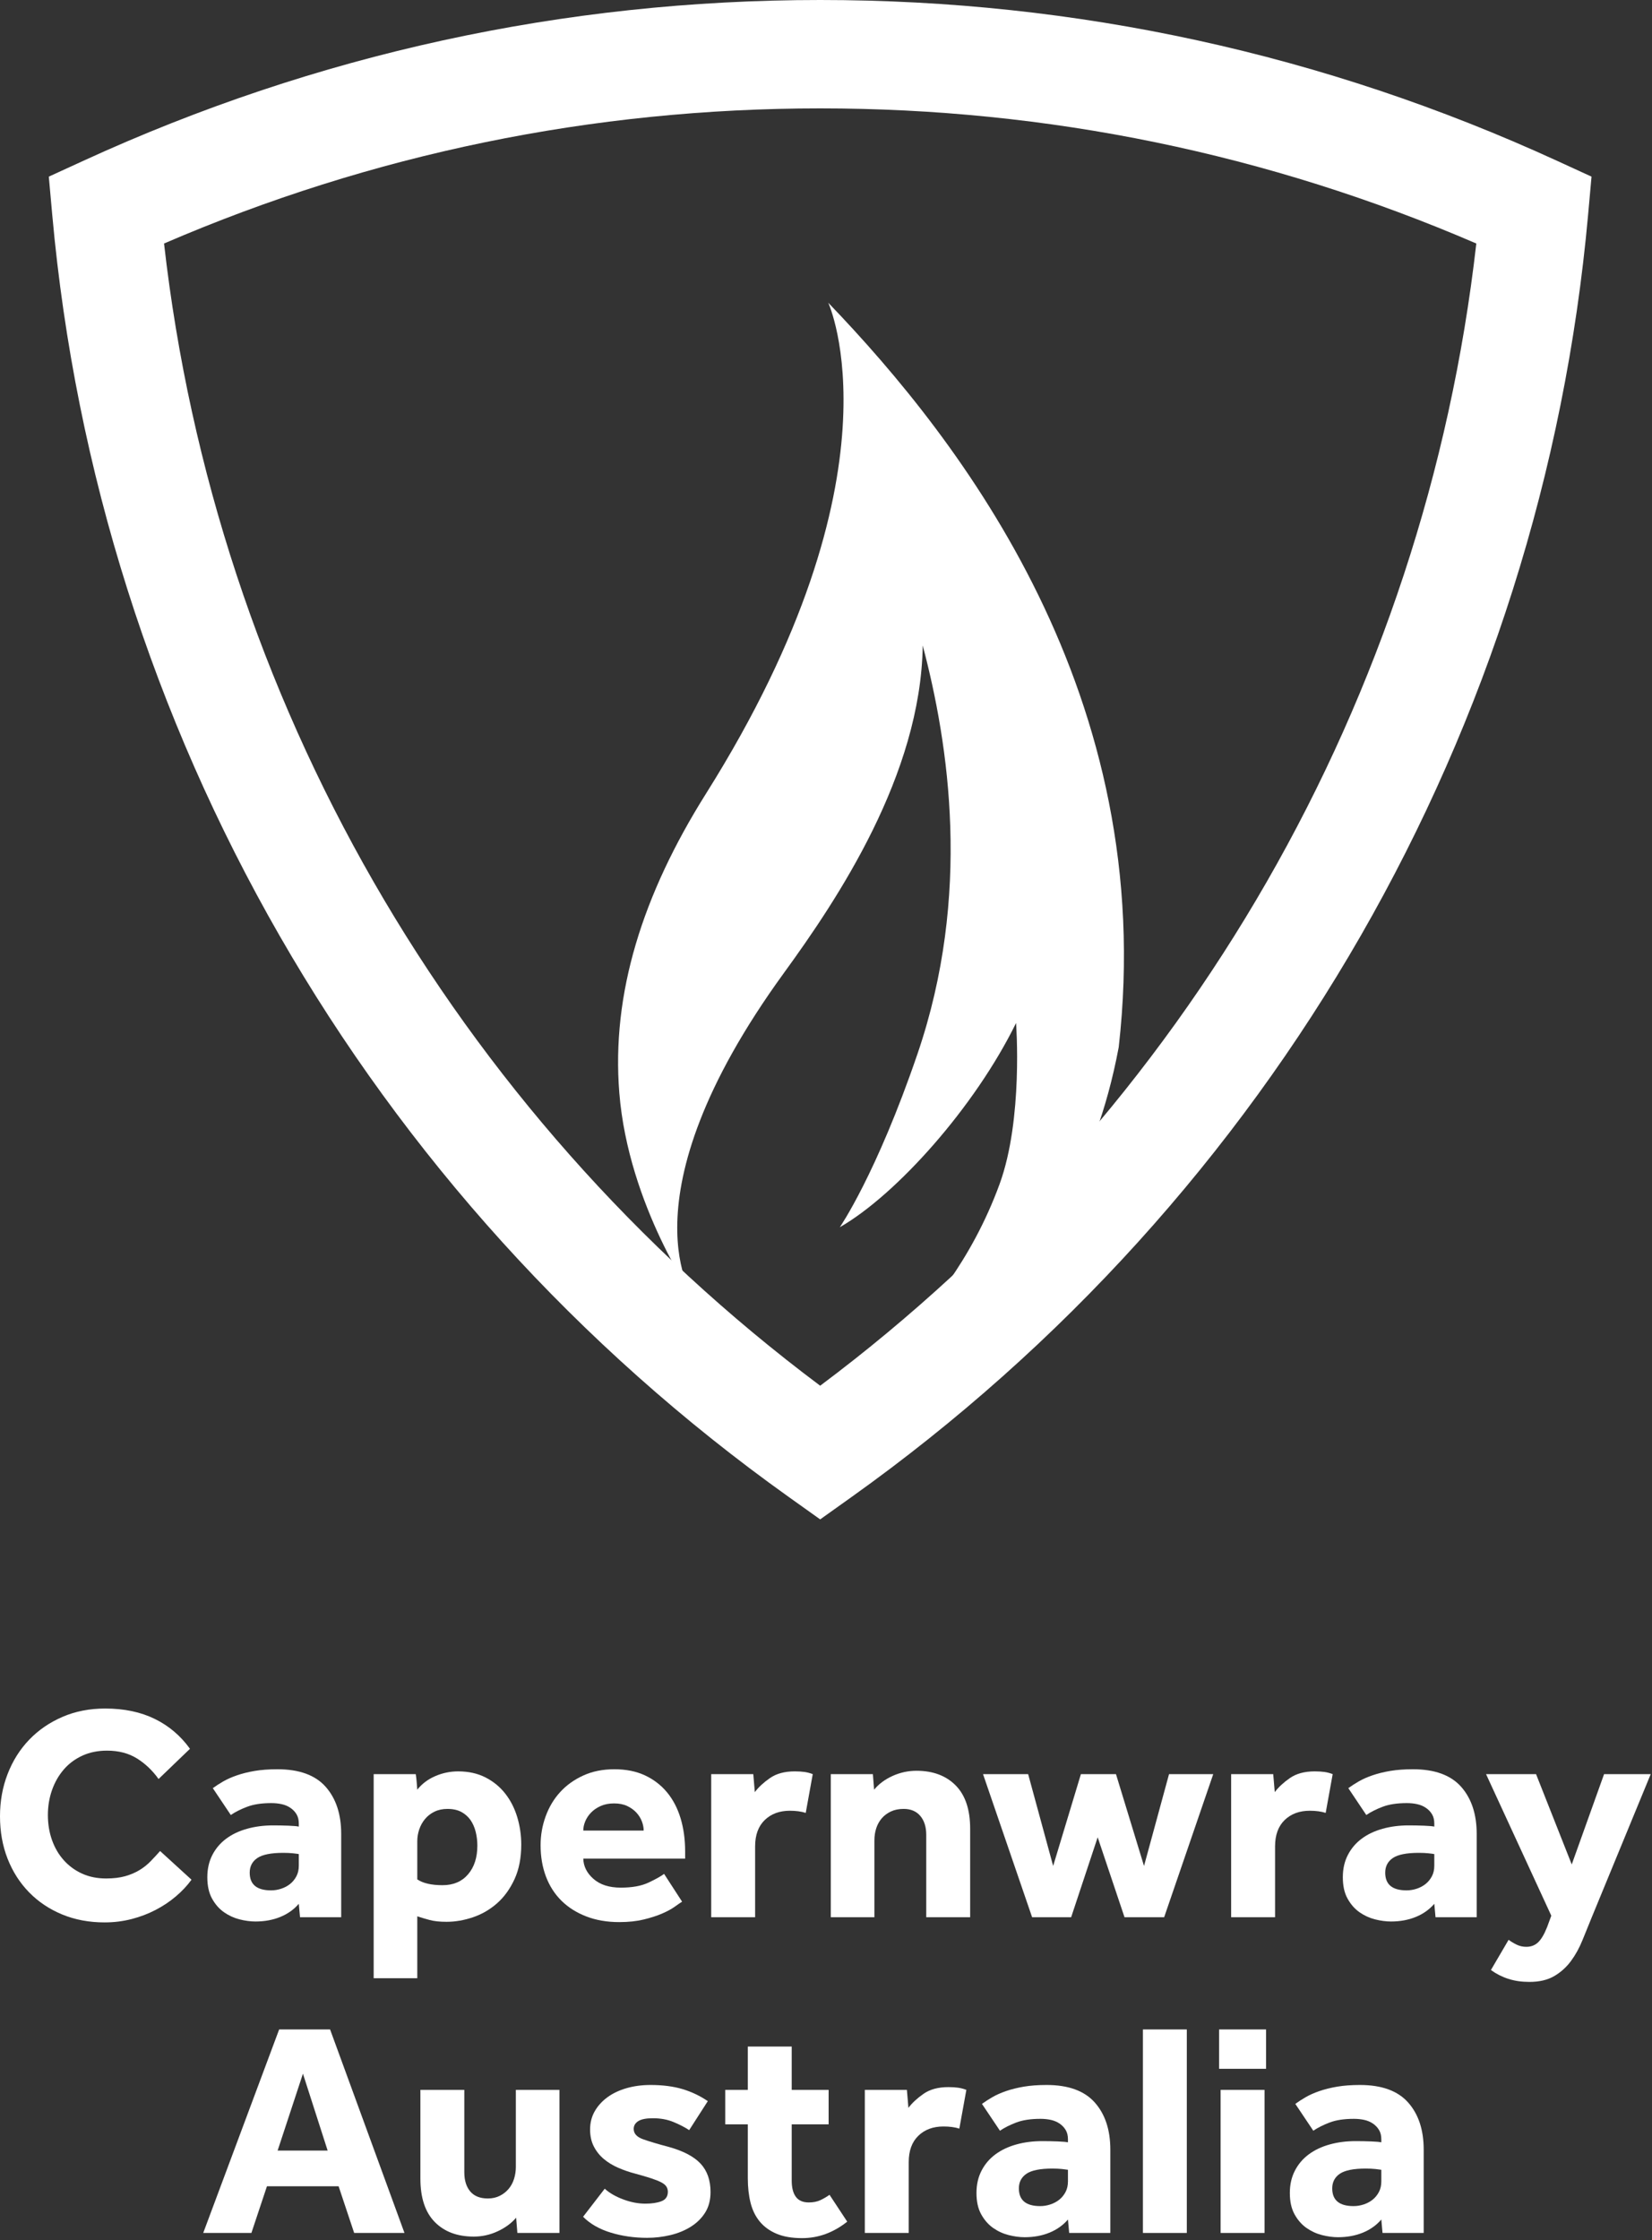
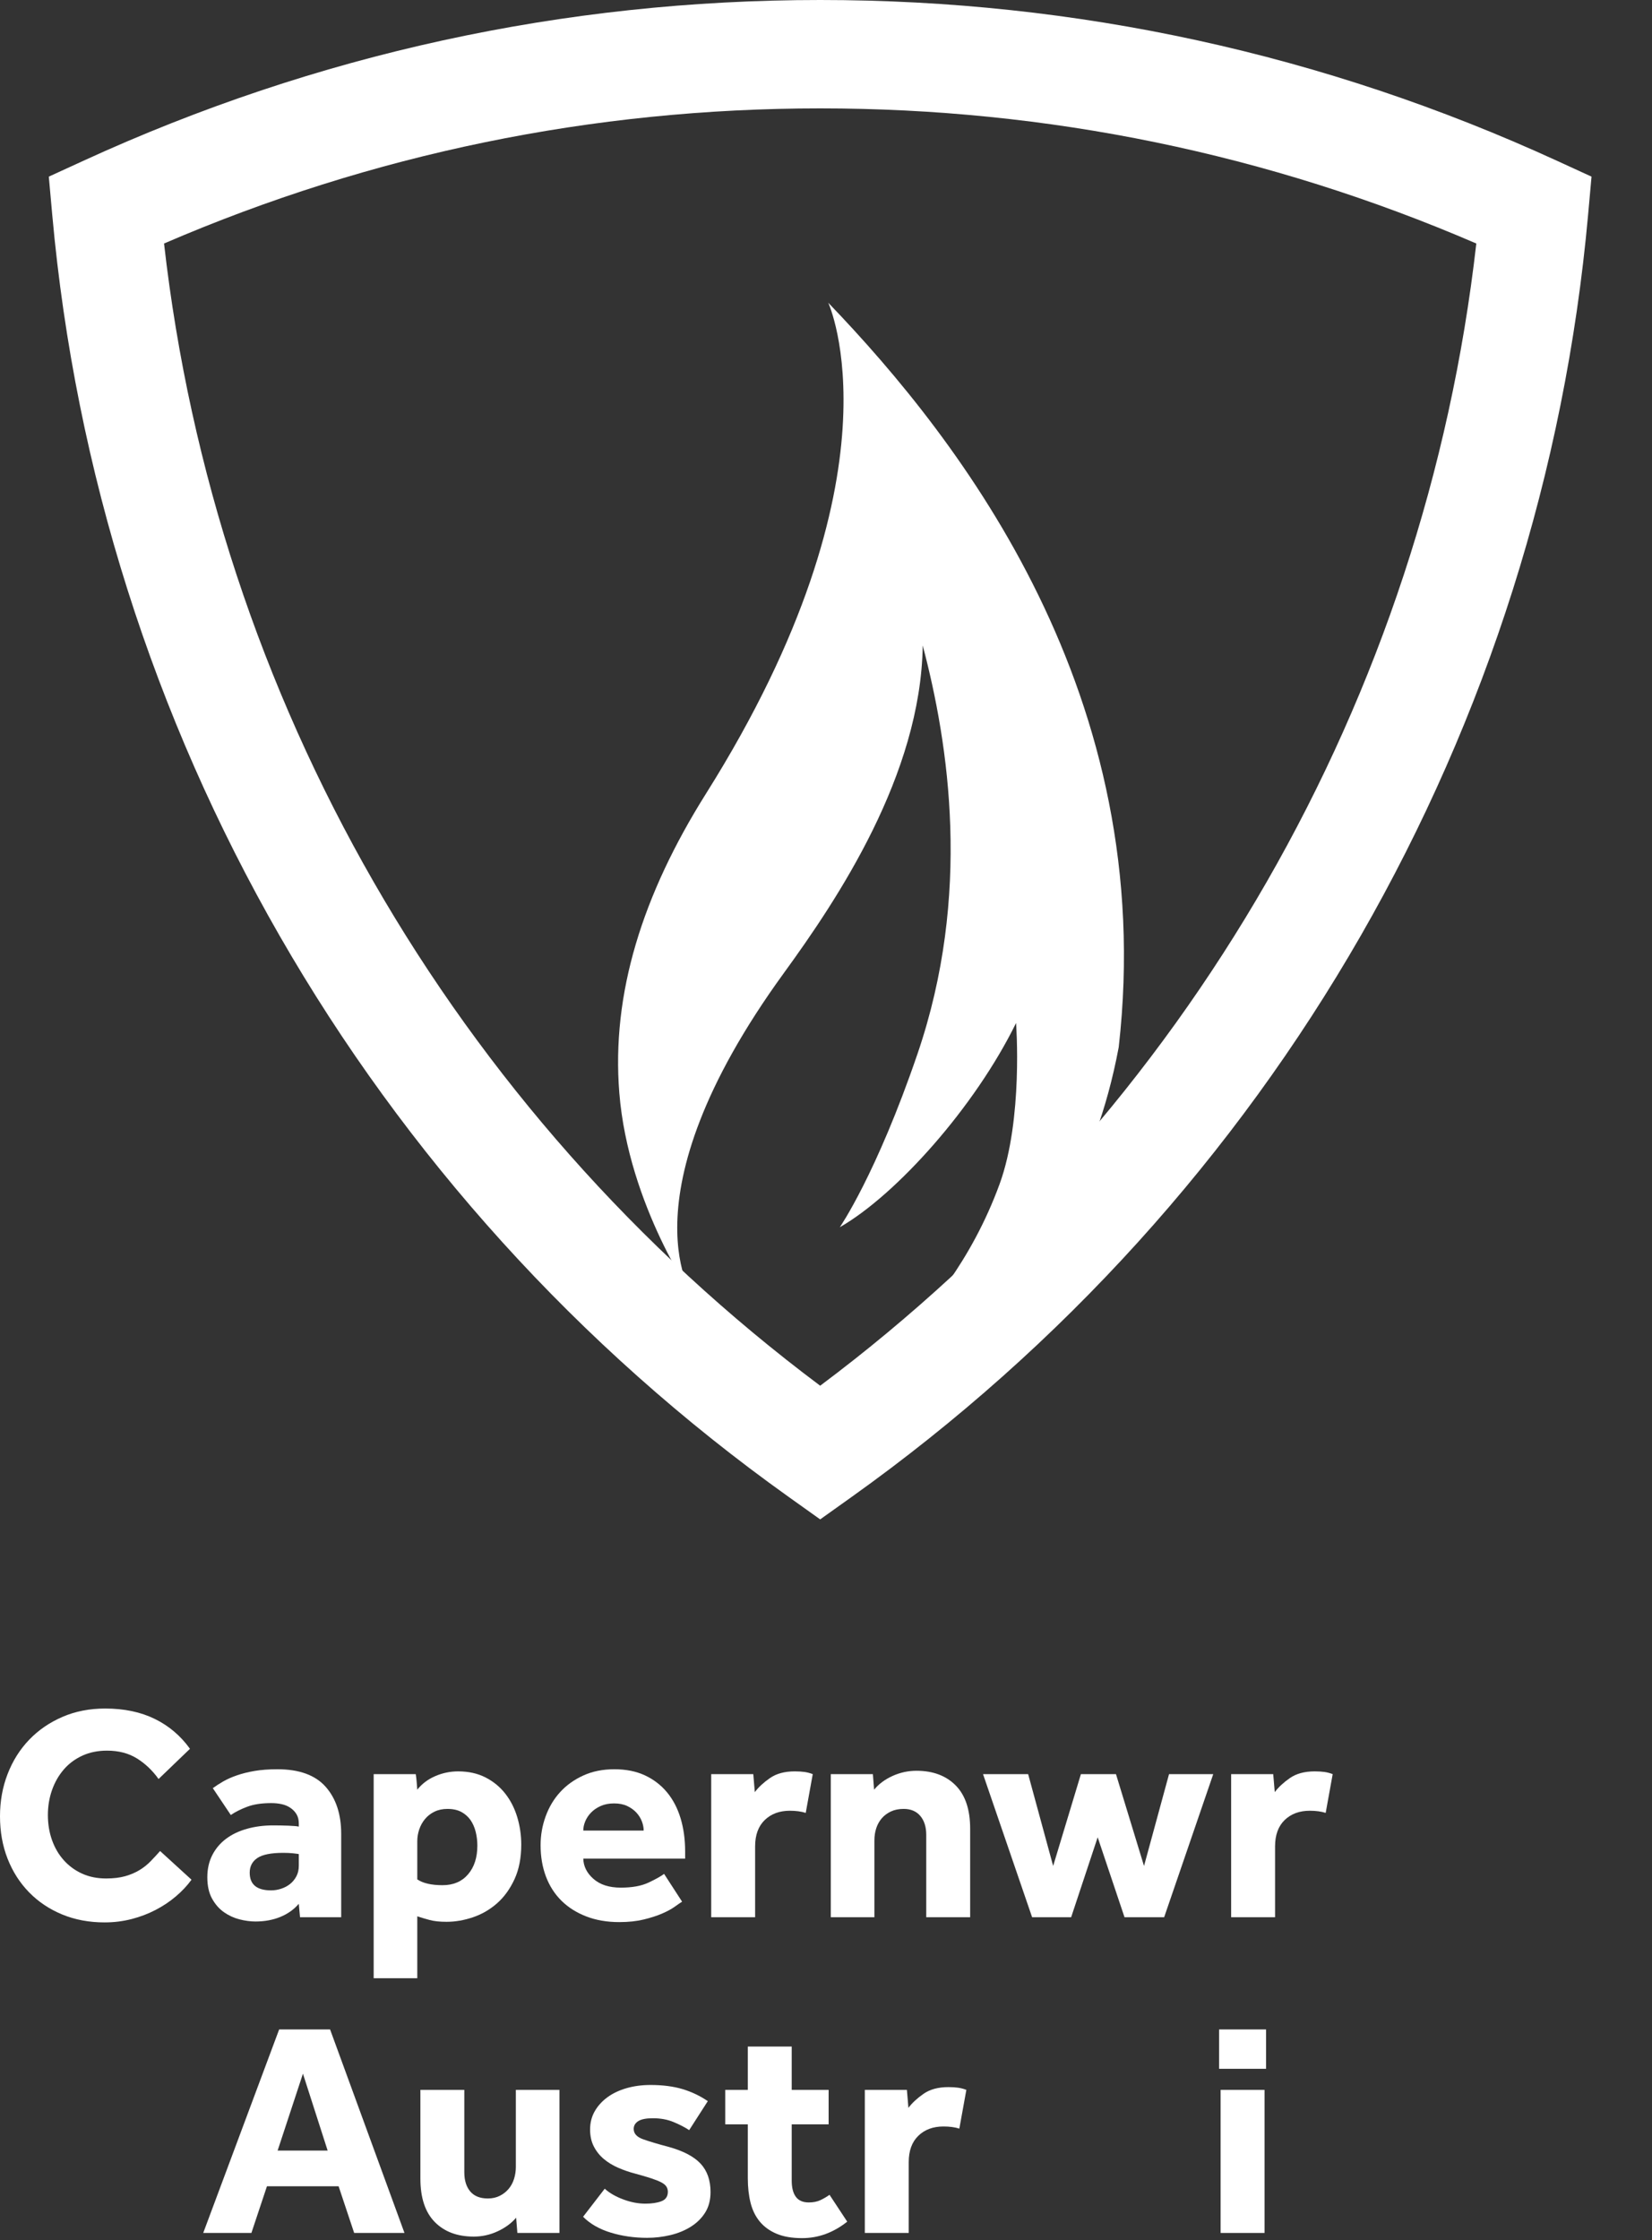
<svg xmlns="http://www.w3.org/2000/svg" width="183" height="248" viewBox="0 0 183 248" fill="none">
  <rect x="0" y="0" width="183" height="248" fill="#333333" stroke="none" />
  <path d="M18.172 26.96C23.881 77.272 50.134 122.948 90.855 153.42C131.575 122.947 157.828 77.271 163.537 26.96C140.501 17.031 116.071 12 90.855 12C65.637 12 41.208 17.031 18.172 26.96ZM90.855 168.219L87.372 165.736C40.644 132.427 10.907 80.687 5.787 23.781L5.407 19.556L9.263 17.789C35.017 5.985 62.468 0 90.855 0C119.241 0 146.691 5.985 172.447 17.789L176.301 19.556L175.921 23.781C170.801 80.687 141.065 132.426 94.338 165.736L90.855 168.219Z" fill="white" />
  <path d="M93.03 135.872C93.03 135.872 97.072 130.033 101.639 116.667C107.653 99.068 105.109 82.418 102.214 71.464C102.013 85.791 92.752 99.59 86.84 107.719C68.468 132.986 76.999 143.938 76.999 143.938C76.999 143.938 69.619 133.516 68.606 121.018C67.716 110.043 71.153 99.083 78.209 87.864C100.5 52.418 91.75 33.519 91.75 33.519C106.551 48.898 128.338 77.095 123.926 115.94C118.592 144.387 99.064 148.988 99.064 148.988C102.639 145.464 107.631 139.574 110.731 131.091C113.361 123.891 112.554 113.262 112.554 113.262C107.982 122.587 99.282 132.288 93.03 135.872Z" fill="white" />
  <path d="M21.214 208.111C20.74 208.764 20.166 209.378 19.491 209.951C18.815 210.526 18.066 211.027 17.244 211.454C16.422 211.883 15.532 212.222 14.575 212.469C13.619 212.716 12.622 212.839 11.586 212.839C9.874 212.839 8.309 212.547 6.891 211.962C5.472 211.376 4.25 210.559 3.226 209.512C2.201 208.464 1.407 207.226 0.844 205.797C0.281 204.367 0 202.797 0 201.085C0 199.418 0.281 197.858 0.844 196.406C1.407 194.952 2.201 193.692 3.226 192.622C4.25 191.554 5.477 190.709 6.907 190.09C8.338 189.47 9.919 189.16 11.654 189.16C13.748 189.16 15.578 189.543 17.143 190.309C18.708 191.074 20.008 192.178 21.044 193.619L17.565 196.963C16.89 196.018 16.09 195.258 15.167 194.683C14.243 194.11 13.14 193.822 11.856 193.822C10.843 193.822 9.931 194.007 9.12 194.379C8.309 194.751 7.622 195.263 7.06 195.916C6.497 196.57 6.063 197.33 5.759 198.197C5.455 199.063 5.304 199.982 5.304 200.948C5.304 201.94 5.455 202.863 5.759 203.719C6.063 204.575 6.497 205.319 7.06 205.948C7.622 206.579 8.298 207.075 9.086 207.435C9.874 207.795 10.764 207.975 11.755 207.975C12.566 207.975 13.27 207.89 13.867 207.723C14.463 207.554 14.992 207.328 15.454 207.047C15.915 206.766 16.326 206.439 16.687 206.066C17.047 205.695 17.396 205.319 17.734 204.935L21.214 208.111Z" fill="white" />
  <path d="M33.1 205.274C32.987 205.251 32.773 205.223 32.458 205.188C32.143 205.155 31.782 205.138 31.378 205.138C30.026 205.138 29.069 205.33 28.506 205.712C27.943 206.095 27.661 206.635 27.661 207.334C27.661 208.64 28.45 209.292 30.026 209.292C30.409 209.292 30.786 209.231 31.158 209.107C31.529 208.983 31.855 208.809 32.137 208.583C32.419 208.359 32.649 208.076 32.83 207.739C33.01 207.4 33.1 207.007 33.1 206.557V205.274ZM33.1 210.779C32.56 211.41 31.878 211.894 31.057 212.231C30.234 212.569 29.317 212.738 28.303 212.738C27.74 212.738 27.149 212.659 26.53 212.502C25.91 212.343 25.336 212.079 24.807 211.709C24.278 211.336 23.838 210.835 23.489 210.204C23.141 209.574 22.966 208.786 22.966 207.839C22.966 206.918 23.153 206.095 23.523 205.375C23.895 204.654 24.407 204.052 25.06 203.567C25.713 203.083 26.484 202.718 27.375 202.47C28.264 202.222 29.227 202.098 30.262 202.098C30.825 202.098 31.395 202.11 31.969 202.131C32.543 202.155 32.92 202.188 33.1 202.233V201.895C33.1 201.49 33.016 201.147 32.847 200.864C32.678 200.583 32.453 200.347 32.171 200.157C31.89 199.964 31.568 199.83 31.208 199.75C30.848 199.671 30.465 199.631 30.06 199.631C28.979 199.631 28.084 199.767 27.375 200.038C26.665 200.307 26.062 200.611 25.567 200.948L23.575 197.976C23.912 197.728 24.295 197.482 24.723 197.233C25.151 196.986 25.657 196.76 26.243 196.558C26.828 196.355 27.487 196.192 28.219 196.067C28.951 195.945 29.79 195.883 30.736 195.883C33.145 195.883 34.925 196.53 36.073 197.824C37.221 199.119 37.796 200.859 37.796 203.045V212.266H33.235L33.1 210.779Z" fill="white" />
  <path d="M46.224 208.076C46.854 208.504 47.789 208.719 49.027 208.719C50.221 208.719 51.16 208.319 51.847 207.519C52.536 206.72 52.879 205.656 52.879 204.327C52.879 203.809 52.816 203.303 52.693 202.807C52.569 202.312 52.376 201.879 52.119 201.505C51.859 201.135 51.521 200.836 51.106 200.611C50.688 200.387 50.176 200.274 49.568 200.274C49.027 200.274 48.548 200.375 48.133 200.578C47.715 200.779 47.366 201.051 47.085 201.388C46.803 201.726 46.59 202.109 46.443 202.536C46.297 202.964 46.224 203.403 46.224 203.854V208.076ZM41.393 196.423H46.055C46.101 196.716 46.133 197.002 46.156 197.283C46.179 197.566 46.201 197.852 46.224 198.145C46.741 197.492 47.406 196.992 48.216 196.642C49.027 196.293 49.873 196.118 50.75 196.118C51.898 196.118 52.912 196.343 53.791 196.793C54.668 197.244 55.4 197.847 55.986 198.602C56.571 199.356 57.011 200.223 57.303 201.203C57.596 202.181 57.742 203.19 57.742 204.226C57.742 205.69 57.495 206.962 57 208.043C56.504 209.123 55.862 210.014 55.075 210.712C54.286 211.409 53.396 211.928 52.405 212.266C51.414 212.603 50.435 212.772 49.466 212.772C48.701 212.772 48.07 212.704 47.575 212.568C47.08 212.435 46.629 212.299 46.224 212.164V219.021H41.393V196.423Z" fill="white" />
  <path d="M71.302 202.671C71.302 202.333 71.234 201.991 71.099 201.642C70.963 201.292 70.762 200.972 70.491 200.679C70.221 200.387 69.883 200.144 69.478 199.952C69.073 199.761 68.587 199.666 68.025 199.666C67.462 199.666 66.966 199.761 66.539 199.952C66.11 200.144 65.757 200.387 65.475 200.679C65.192 200.972 64.979 201.292 64.833 201.642C64.686 201.991 64.614 202.333 64.614 202.671H71.302ZM75.558 210.543C75.377 210.656 75.107 210.84 74.747 211.1C74.386 211.359 73.919 211.612 73.345 211.86C72.771 212.108 72.09 212.327 71.302 212.519C70.513 212.709 69.614 212.805 68.599 212.805C67.248 212.805 66.032 212.597 64.952 212.18C63.87 211.764 62.953 211.184 62.198 210.442C61.444 209.697 60.87 208.803 60.475 207.756C60.081 206.708 59.884 205.555 59.884 204.293C59.884 203.19 60.07 202.125 60.442 201.102C60.814 200.076 61.347 199.181 62.047 198.415C62.743 197.651 63.6 197.036 64.614 196.575C65.626 196.112 66.775 195.883 68.058 195.883C69.342 195.883 70.469 196.108 71.437 196.557C72.404 197.008 73.221 197.633 73.885 198.432C74.549 199.232 75.051 200.188 75.389 201.304C75.726 202.419 75.896 203.64 75.896 204.968V205.779H64.614C64.635 206.635 65.013 207.384 65.745 208.025C66.476 208.667 67.484 208.99 68.768 208.99C70.03 208.99 71.053 208.803 71.842 208.431C72.63 208.059 73.204 207.739 73.565 207.468L75.558 210.543Z" fill="white" />
  <path d="M78.784 196.423H83.445L83.615 198.415C84.019 197.875 84.577 197.357 85.287 196.861C85.996 196.367 86.913 196.118 88.039 196.118C88.468 196.118 88.833 196.142 89.136 196.185C89.442 196.231 89.74 196.309 90.032 196.423L89.255 200.714C88.76 200.556 88.175 200.476 87.499 200.476C86.351 200.476 85.422 200.82 84.713 201.505C84.003 202.193 83.648 203.167 83.648 204.428V212.266H78.784V196.423Z" fill="white" />
  <path d="M92.031 196.423H96.693L96.828 198.145C97.345 197.515 98.027 197.008 98.871 196.624C99.716 196.243 100.599 196.051 101.524 196.051C103.347 196.051 104.794 196.592 105.864 197.672C106.934 198.754 107.469 200.352 107.469 202.469V212.266H102.604V203.144C102.604 202.267 102.384 201.568 101.945 201.051C101.507 200.532 100.892 200.273 100.104 200.273C99.564 200.273 99.091 200.369 98.686 200.56C98.28 200.752 97.943 201.005 97.672 201.321C97.403 201.636 97.199 202.002 97.064 202.419C96.93 202.835 96.862 203.279 96.862 203.752V212.266H92.031V196.423Z" fill="white" />
  <path d="M108.895 196.423H113.893L116.663 206.591L119.737 196.423H123.622L126.729 206.591L129.5 196.423H134.397L128.959 212.266H124.568L121.595 203.415L118.656 212.266H114.332L108.895 196.423Z" fill="white" />
  <path d="M136.38 196.423H141.041L141.211 198.415C141.616 197.875 142.173 197.357 142.883 196.861C143.592 196.367 144.509 196.118 145.636 196.118C146.064 196.118 146.429 196.142 146.733 196.185C147.037 196.231 147.336 196.309 147.629 196.423L146.852 200.714C146.357 200.556 145.771 200.476 145.095 200.476C143.947 200.476 143.019 200.82 142.308 201.505C141.599 202.193 141.245 203.167 141.245 204.428V212.266H136.38V196.423Z" fill="white" />
-   <path d="M158.884 205.274C158.772 205.251 158.557 205.223 158.243 205.188C157.927 205.155 157.568 205.138 157.161 205.138C155.811 205.138 154.853 205.33 154.291 205.712C153.728 206.095 153.447 206.635 153.447 207.334C153.447 208.64 154.235 209.292 155.811 209.292C156.193 209.292 156.571 209.231 156.943 209.107C157.313 208.983 157.64 208.809 157.921 208.583C158.203 208.359 158.433 208.076 158.615 207.739C158.795 207.4 158.884 207.007 158.884 206.557V205.274ZM158.884 210.779C158.344 211.41 157.663 211.894 156.841 212.231C156.019 212.569 155.101 212.738 154.088 212.738C153.525 212.738 152.933 212.659 152.315 212.502C151.695 212.343 151.121 212.079 150.591 211.709C150.063 211.336 149.624 210.835 149.275 210.204C148.924 209.574 148.751 208.786 148.751 207.839C148.751 206.918 148.936 206.095 149.308 205.375C149.68 204.654 150.192 204.052 150.845 203.567C151.497 203.083 152.269 202.718 153.159 202.47C154.048 202.222 155.011 202.098 156.047 202.098C156.609 202.098 157.179 202.11 157.752 202.131C158.327 202.155 158.704 202.188 158.884 202.233V201.895C158.884 201.49 158.801 201.147 158.632 200.864C158.463 200.583 158.237 200.347 157.956 200.157C157.675 199.964 157.353 199.83 156.993 199.75C156.633 199.671 156.251 199.631 155.845 199.631C154.763 199.631 153.868 199.767 153.159 200.038C152.449 200.307 151.847 200.611 151.352 200.948L149.36 197.976C149.696 197.728 150.08 197.482 150.508 197.233C150.935 196.986 151.441 196.76 152.028 196.558C152.613 196.355 153.271 196.192 154.004 196.067C154.735 195.945 155.575 195.883 156.52 195.883C158.929 195.883 160.708 196.53 161.857 197.824C163.005 199.119 163.58 200.859 163.58 203.045V212.266H159.02L158.884 210.779Z" fill="white" />
-   <path d="M167.116 214.766C167.387 214.967 167.685 215.148 168.012 215.305C168.337 215.463 168.693 215.542 169.076 215.542C169.593 215.542 170.028 215.379 170.376 215.052C170.725 214.724 171.057 214.167 171.372 213.38L171.845 212.097L164.617 196.423H170.156L174.109 206.422L177.691 196.423H182.859L176.372 212.164C176.012 213.043 175.657 213.915 175.308 214.781C174.959 215.648 174.531 216.426 174.025 217.112C173.519 217.799 172.899 218.356 172.167 218.785C171.435 219.212 170.517 219.427 169.415 219.427C168.557 219.427 167.78 219.314 167.084 219.088C166.384 218.863 165.743 218.536 165.157 218.11L167.116 214.766Z" fill="white" />
  <path d="M36.294 238.1L33.558 229.588L30.754 238.1H36.294ZM30.923 224.69H36.565L44.806 247.222H39.233L37.509 242.054H29.571L27.849 247.222H22.512L30.923 224.69Z" fill="white" />
  <path d="M46.569 231.379H51.434V240.499C51.434 241.399 51.653 242.109 52.092 242.627C52.531 243.145 53.179 243.403 54.034 243.403C54.53 243.403 54.969 243.308 55.352 243.116C55.734 242.925 56.062 242.672 56.332 242.356C56.602 242.042 56.805 241.669 56.94 241.242C57.075 240.815 57.142 240.376 57.142 239.924V231.379H61.973V247.221H57.312L57.175 245.532C56.658 246.14 55.977 246.642 55.133 247.035C54.288 247.43 53.404 247.625 52.481 247.625C50.656 247.625 49.215 247.085 48.156 246.004C47.097 244.924 46.569 243.325 46.569 241.208V231.379Z" fill="white" />
  <path d="M66.988 242.323C67.507 242.795 68.187 243.19 69.032 243.504C69.876 243.822 70.693 243.978 71.482 243.978C72.202 243.978 72.798 243.89 73.272 243.709C73.745 243.528 73.981 243.179 73.981 242.662C73.981 242.458 73.93 242.272 73.83 242.104C73.728 241.935 73.542 241.778 73.272 241.63C73.002 241.485 72.624 241.333 72.14 241.174C71.655 241.016 71.042 240.836 70.299 240.634C69.692 240.476 69.088 240.268 68.492 240.009C67.895 239.751 67.366 239.43 66.904 239.047C66.443 238.664 66.07 238.202 65.789 237.662C65.508 237.121 65.367 236.491 65.367 235.77C65.367 235.027 65.536 234.357 65.874 233.76C66.213 233.164 66.679 232.646 67.276 232.205C67.872 231.767 68.582 231.43 69.404 231.192C70.225 230.957 71.109 230.838 72.056 230.838C73.406 230.838 74.588 230.99 75.603 231.293C76.616 231.598 77.549 232.043 78.406 232.628L76.345 235.836C75.826 235.5 75.236 235.195 74.571 234.926C73.908 234.655 73.159 234.521 72.325 234.521C71.582 234.521 71.042 234.627 70.704 234.84C70.367 235.057 70.198 235.342 70.198 235.703C70.198 236.222 70.547 236.603 71.245 236.851C71.943 237.099 72.888 237.38 74.082 237.695C75.703 238.146 76.88 238.766 77.612 239.554C78.344 240.342 78.709 241.39 78.709 242.695C78.709 243.572 78.513 244.328 78.119 244.958C77.725 245.588 77.195 246.111 76.531 246.528C75.867 246.945 75.112 247.255 74.268 247.458C73.423 247.66 72.562 247.762 71.684 247.762C70.266 247.762 68.924 247.57 67.664 247.187C66.403 246.804 65.378 246.221 64.59 245.431L66.988 242.323Z" fill="white" />
  <path d="M82.839 235.195H80.339V231.379H82.839V226.581H87.703V231.379H91.791V235.195H87.703V241.444C87.703 242.211 87.854 242.802 88.159 243.219C88.463 243.635 88.942 243.843 89.595 243.843C90.09 243.843 90.517 243.759 90.878 243.59C91.238 243.42 91.576 243.223 91.892 242.999L93.851 245.971C92.319 247.187 90.653 247.795 88.852 247.795C87.725 247.795 86.779 247.631 86.014 247.305C85.247 246.979 84.629 246.528 84.156 245.954C83.684 245.38 83.345 244.687 83.142 243.878C82.94 243.066 82.839 242.166 82.839 241.174V235.195Z" fill="white" />
  <path d="M95.8 231.379H100.461L100.63 233.371C101.036 232.831 101.592 232.314 102.302 231.818C103.012 231.323 103.929 231.074 105.055 231.074C105.483 231.074 105.849 231.098 106.153 231.142C106.457 231.187 106.755 231.266 107.048 231.379L106.271 235.669C105.776 235.511 105.19 235.433 104.514 235.433C103.366 235.433 102.438 235.776 101.728 236.462C101.018 237.15 100.664 238.123 100.664 239.384V247.222H95.8V231.379Z" fill="white" />
-   <path d="M118.302 240.228C118.19 240.207 117.975 240.178 117.66 240.144C117.345 240.111 116.986 240.093 116.58 240.093C115.229 240.093 114.271 240.285 113.708 240.667C113.146 241.051 112.865 241.591 112.865 242.288C112.865 243.596 113.653 244.248 115.229 244.248C115.61 244.248 115.988 244.187 116.36 244.062C116.732 243.939 117.059 243.764 117.34 243.539C117.621 243.315 117.852 243.032 118.032 242.695C118.213 242.356 118.302 241.963 118.302 241.512V240.228ZM118.302 245.735C117.762 246.366 117.081 246.85 116.259 247.187C115.436 247.524 114.519 247.693 113.507 247.693C112.943 247.693 112.352 247.614 111.733 247.457C111.114 247.299 110.539 247.035 110.009 246.664C109.481 246.292 109.042 245.791 108.693 245.16C108.342 244.53 108.169 243.742 108.169 242.795C108.169 241.874 108.354 241.051 108.727 240.331C109.097 239.61 109.609 239.007 110.263 238.523C110.915 238.039 111.688 237.672 112.577 237.426C113.466 237.176 114.429 237.054 115.465 237.054C116.027 237.054 116.596 237.064 117.17 237.087C117.745 237.111 118.122 237.144 118.302 237.188V236.851C118.302 236.444 118.219 236.103 118.05 235.82C117.88 235.539 117.655 235.303 117.374 235.111C117.092 234.92 116.771 234.785 116.412 234.705C116.051 234.627 115.668 234.587 115.263 234.587C114.181 234.587 113.286 234.723 112.577 234.993C111.867 235.263 111.264 235.567 110.769 235.904L108.777 232.932C109.115 232.685 109.497 232.438 109.926 232.188C110.353 231.942 110.859 231.716 111.445 231.514C112.031 231.311 112.689 231.148 113.422 231.023C114.153 230.9 114.992 230.838 115.938 230.838C118.347 230.838 120.126 231.486 121.275 232.779C122.424 234.075 122.997 235.815 122.997 238V247.221H118.438L118.302 245.735Z" fill="white" />
-   <path d="M126.606 224.69H131.47V247.222H126.606V224.69Z" fill="white" />
  <path d="M135.213 231.379H140.079V247.222H135.213V231.379ZM135.044 224.69H140.247V229.048H135.044V224.69Z" fill="white" />
-   <path d="M153.015 240.228C152.903 240.207 152.688 240.178 152.372 240.144C152.057 240.111 151.697 240.093 151.292 240.093C149.941 240.093 148.983 240.285 148.42 240.667C147.859 241.051 147.577 241.591 147.577 242.288C147.577 243.596 148.364 244.248 149.941 244.248C150.323 244.248 150.7 244.187 151.073 244.062C151.444 243.939 151.771 243.764 152.052 243.539C152.333 243.315 152.564 243.032 152.745 242.695C152.924 242.356 153.015 241.963 153.015 241.512V240.228ZM153.015 245.735C152.473 246.366 151.793 246.85 150.972 247.187C150.148 247.524 149.232 247.693 148.219 247.693C147.655 247.693 147.064 247.614 146.445 247.457C145.825 247.299 145.251 247.035 144.721 246.664C144.193 246.292 143.753 245.791 143.405 245.16C143.055 244.53 142.881 243.742 142.881 242.795C142.881 241.874 143.067 241.051 143.439 240.331C143.809 239.61 144.321 239.007 144.975 238.523C145.628 238.039 146.4 237.672 147.289 237.426C148.179 237.176 149.14 237.054 150.177 237.054C150.74 237.054 151.308 237.064 151.883 237.087C152.457 237.111 152.835 237.144 153.015 237.188V236.851C153.015 236.444 152.931 236.103 152.761 235.82C152.592 235.539 152.367 235.303 152.085 235.111C151.805 234.92 151.483 234.785 151.124 234.705C150.763 234.627 150.38 234.587 149.975 234.587C148.893 234.587 147.999 234.723 147.289 234.993C146.58 235.263 145.976 235.567 145.481 235.904L143.489 232.932C143.827 232.685 144.209 232.438 144.639 232.188C145.065 231.942 145.572 231.716 146.157 231.514C146.744 231.311 147.401 231.148 148.135 231.023C148.864 230.9 149.704 230.838 150.649 230.838C153.06 230.838 154.839 231.486 155.987 232.779C157.136 234.075 157.709 235.815 157.709 238V247.221H153.149L153.015 245.735Z" fill="white" />
</svg>